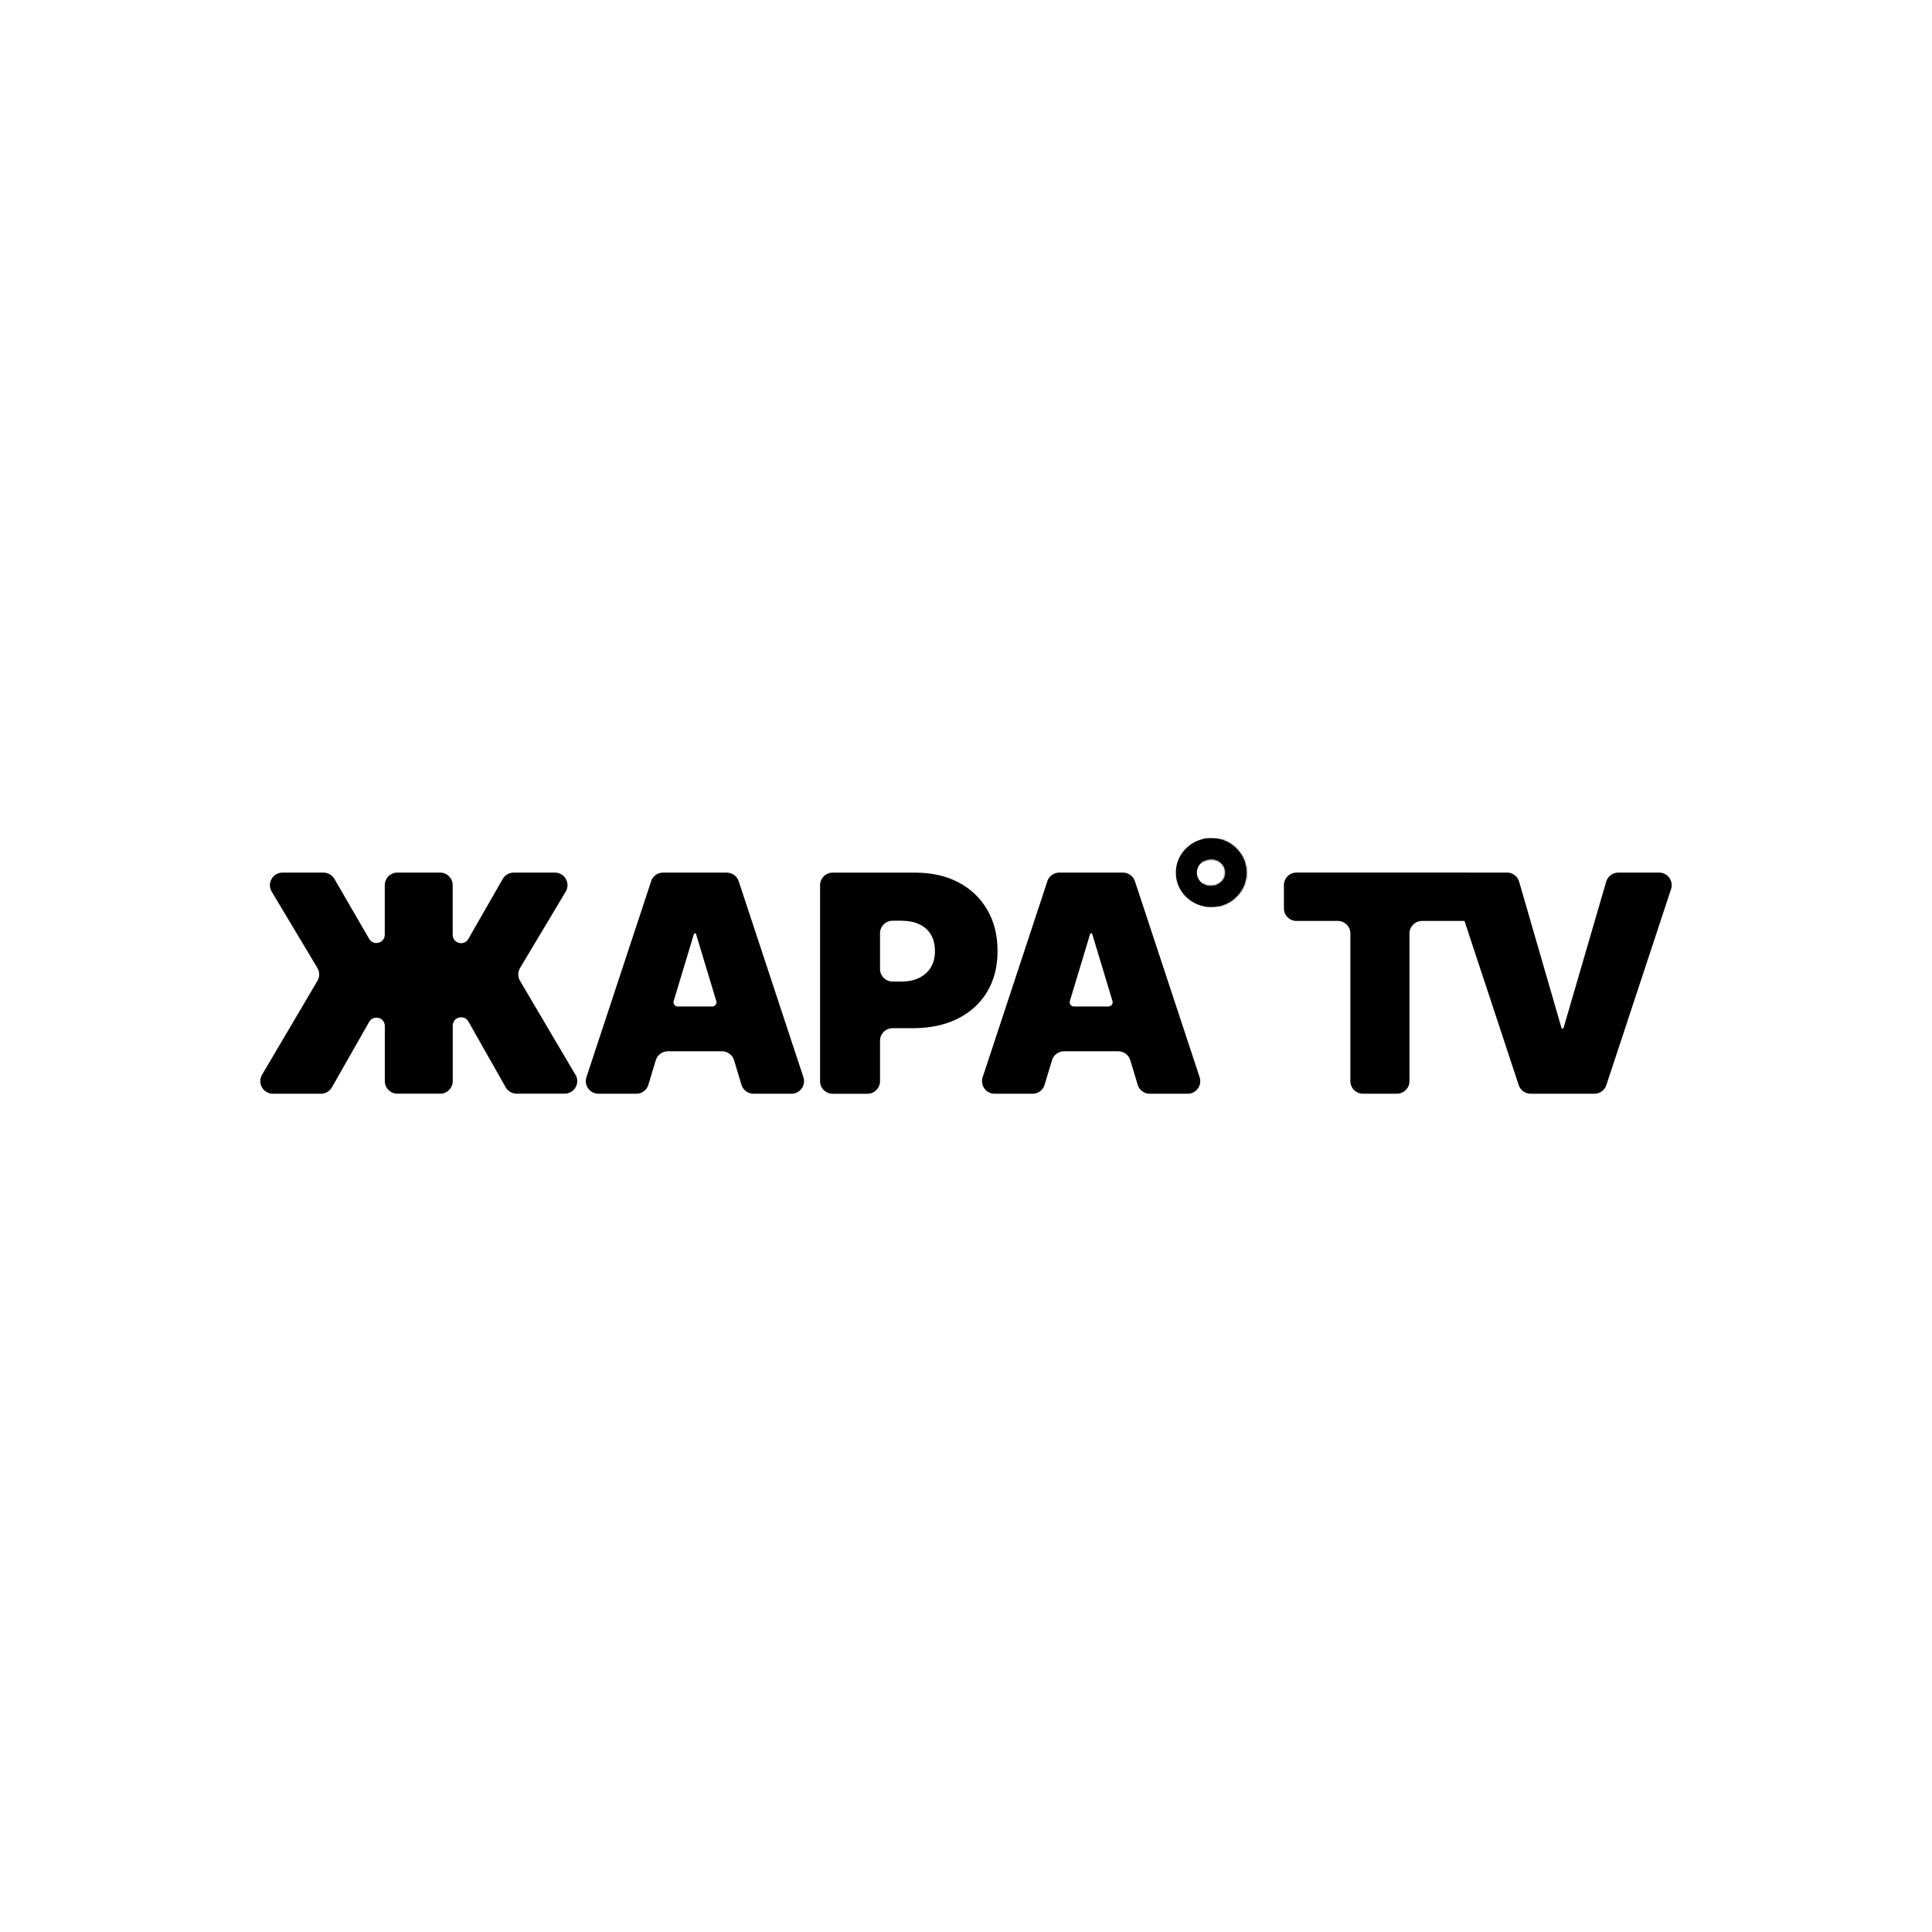
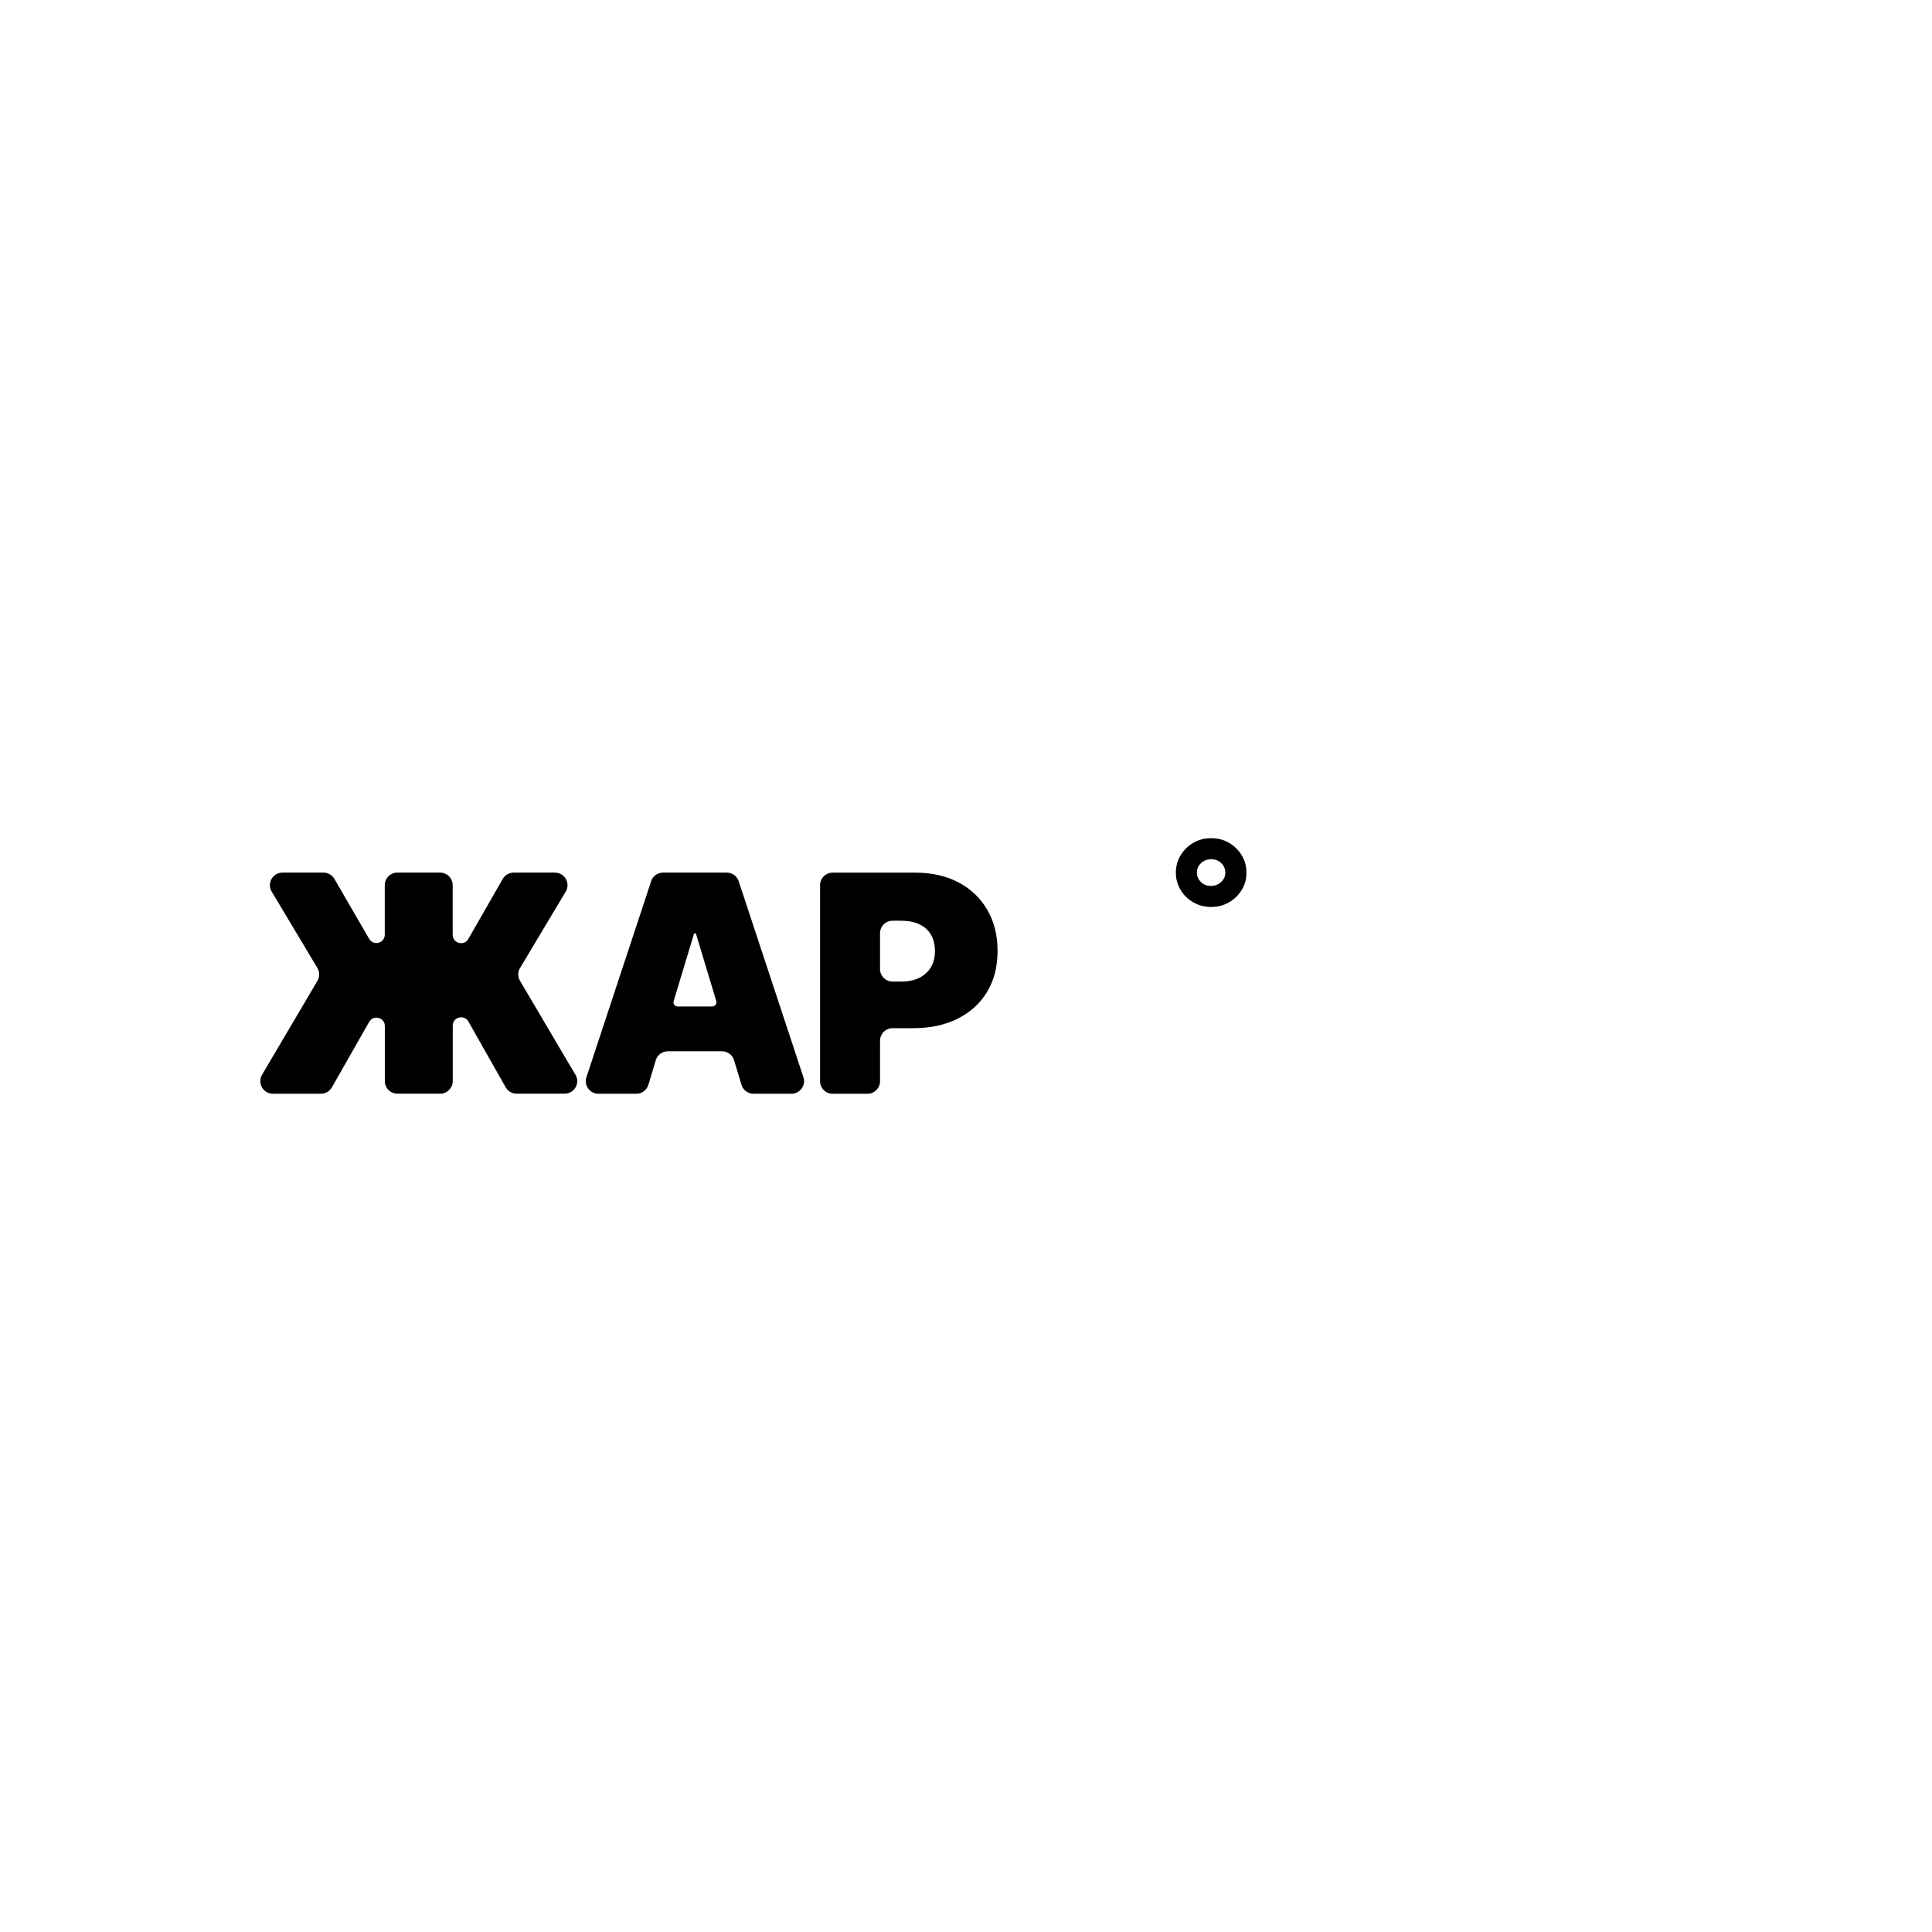
<svg xmlns="http://www.w3.org/2000/svg" width="1100" height="1100" viewBox="0 0 1100 1100" fill="none">
-   <path d="M731 517.191V503.958C731 500.005 734.203 496.802 738.156 496.802H833.195C837.148 496.802 840.351 500.005 840.351 503.958V517.191C840.351 521.144 837.148 524.347 833.195 524.347H809.65C805.697 524.347 802.494 527.55 802.494 531.503V615.559C802.494 619.512 799.292 622.714 795.339 622.714H776.012C772.059 622.714 768.856 619.512 768.856 615.559V531.503C768.856 527.55 765.654 524.347 761.701 524.347H738.156C734.203 524.347 731 521.144 731 517.191Z" fill="black" />
-   <path d="M858.052 496.802C861.239 496.802 864.036 498.911 864.927 501.974L889.128 585.545H890.143L914.501 501.974C915.391 498.927 918.188 496.818 921.375 496.818H944.639C949.514 496.818 952.967 501.583 951.435 506.223L914.579 617.824C913.61 620.761 910.876 622.73 907.783 622.73H871.489C868.395 622.73 865.661 620.746 864.692 617.824L827.836 506.223C826.305 501.599 829.757 496.818 834.632 496.818H858.052V496.802Z" fill="black" />
  <path d="M327.625 611.918L296.081 558.454C294.753 556.204 294.753 553.392 296.096 551.142L322.094 507.661C324.953 502.896 321.516 496.833 315.954 496.833H292.44C289.878 496.833 287.503 498.208 286.238 500.427L266.645 534.596C264.208 538.83 257.74 537.112 257.74 532.221V503.974C257.74 500.021 254.537 496.818 250.584 496.818H226.227C222.274 496.818 219.071 500.021 219.071 503.974V532.143C219.071 537.018 212.618 538.752 210.181 534.534L190.386 500.396C189.104 498.193 186.745 496.833 184.199 496.833H160.841C155.279 496.833 151.842 502.896 154.701 507.661L180.714 551.142C182.058 553.392 182.074 556.188 180.73 558.454L149.201 611.918C146.389 616.684 149.826 622.714 155.373 622.714H182.746C185.323 622.714 187.698 621.324 188.964 619.09L210.181 581.827C212.603 577.577 219.102 579.296 219.102 584.186V615.543C219.102 619.496 222.305 622.699 226.258 622.699H250.615C254.568 622.699 257.771 619.496 257.771 615.543V583.983C257.771 579.077 264.27 577.359 266.692 581.624L287.909 619.058C289.175 621.308 291.565 622.683 294.143 622.683H321.5C327.031 622.683 330.484 616.652 327.656 611.887L327.625 611.918Z" fill="black" />
  <path d="M370.731 501.739L333.89 613.325C332.359 617.949 335.812 622.73 340.686 622.73H362.31C365.466 622.73 368.247 620.668 369.153 617.637L373.371 603.653C374.277 600.638 377.058 598.56 380.214 598.56H411.103C414.259 598.56 417.04 600.622 417.946 603.653L422.164 617.637C423.07 620.652 425.851 622.73 429.007 622.73H450.631C455.505 622.73 458.958 617.965 457.427 613.325L420.586 501.739C419.618 498.802 416.883 496.833 413.79 496.833H377.496C374.402 496.833 371.668 498.818 370.7 501.739H370.731ZM385.839 573.046C384.245 573.046 383.089 571.5 383.558 569.968L395.182 531.471H396.197L407.822 569.968C408.29 571.5 407.134 573.046 405.541 573.046H385.855H385.839Z" fill="black" />
-   <path d="M596.324 501.739L559.483 613.325C557.951 617.949 561.404 622.73 566.279 622.73H587.902C591.058 622.73 593.839 620.668 594.746 617.637L598.964 603.653C599.87 600.638 602.651 598.56 605.807 598.56H636.695C639.851 598.56 642.632 600.622 643.539 603.653L647.757 617.637C648.663 620.652 651.444 622.73 654.6 622.73H676.224C681.098 622.73 684.551 617.965 683.02 613.325L646.179 501.739C645.21 498.802 642.476 496.833 639.383 496.833H603.089C599.995 496.833 597.261 498.818 596.292 501.739H596.324ZM611.416 573.046C609.822 573.046 608.666 571.5 609.135 569.968L620.759 531.471H621.775L633.399 569.968C633.868 571.5 632.711 573.046 631.118 573.046H611.432H611.416Z" fill="black" />
  <path d="M561.966 564.813C565.966 558.251 567.966 550.455 567.966 541.456C567.966 532.456 566.013 524.676 562.091 517.973C558.17 511.27 552.717 506.068 545.702 502.38C538.687 498.693 530.5 496.85 521.157 496.85H474.067C470.114 496.85 466.911 500.052 466.911 504.005V615.59C466.911 619.543 470.114 622.746 474.067 622.746H493.893C497.846 622.746 501.049 619.543 501.049 615.59V592.561C501.049 588.608 504.252 585.405 508.205 585.405H519.97C529.547 585.405 537.937 583.624 545.155 580.046C552.358 576.468 557.967 571.406 561.966 564.844M530.031 550.658C528.516 553.252 526.313 555.267 523.438 556.704C520.563 558.142 517.095 558.86 513.048 558.86H508.205C504.252 558.86 501.049 555.658 501.049 551.705V531.378C501.049 527.425 504.252 524.222 508.205 524.222H513.048C517.11 524.222 520.563 524.894 523.438 526.254C526.313 527.597 528.516 529.566 530.031 532.128C531.547 534.69 532.312 537.8 532.312 541.471C532.312 545.143 531.547 548.096 530.031 550.689" fill="black" />
  <path d="M683.816 502.24C682.238 500.724 681.457 498.927 681.457 496.834C681.457 494.74 682.238 492.896 683.816 491.428C685.394 489.959 687.3 489.241 689.55 489.241C691.8 489.178 693.706 489.897 695.284 491.397C696.862 492.881 697.643 494.709 697.643 496.834C697.643 498.959 696.862 500.693 695.284 502.146C693.706 503.614 691.8 504.364 689.55 504.427C689.472 504.427 689.394 504.427 689.3 504.427C687.16 504.427 685.316 503.693 683.801 502.24M689.566 477.257C685.91 477.195 682.551 478.054 679.488 479.835C676.426 481.6 673.989 483.975 672.192 486.959C670.395 489.944 669.489 493.225 669.489 496.834C669.489 500.443 670.38 503.724 672.192 506.708C673.989 509.692 676.426 512.051 679.488 513.786C682.551 515.535 685.91 516.395 689.566 516.395C693.222 516.395 696.643 515.52 699.69 513.786C702.721 512.036 705.158 509.676 706.986 506.708C708.814 503.724 709.705 500.443 709.642 496.834C709.705 493.24 708.814 489.944 706.986 486.959C705.158 483.975 702.721 481.6 699.69 479.835C696.737 478.116 693.487 477.257 689.91 477.257C689.8 477.257 689.691 477.257 689.566 477.257Z" fill="black" />
  <mask id="mask0_4302_367" style="mask-type:luminance" maskUnits="userSpaceOnUse" x="669" y="477" width="41" height="40">
-     <path d="M683.816 502.24C682.238 500.724 681.457 498.927 681.457 496.834C681.457 494.74 682.238 492.896 683.816 491.428C685.394 489.959 687.3 489.241 689.55 489.241C691.8 489.178 693.706 489.897 695.284 491.397C696.862 492.881 697.643 494.709 697.643 496.834C697.643 498.959 696.862 500.693 695.284 502.146C693.706 503.614 691.8 504.364 689.55 504.427C689.472 504.427 689.394 504.427 689.3 504.427C687.16 504.427 685.316 503.693 683.801 502.24M689.566 477.257C685.91 477.195 682.551 478.054 679.488 479.835C676.426 481.6 673.989 483.975 672.192 486.959C670.395 489.944 669.489 493.225 669.489 496.834C669.489 500.443 670.38 503.724 672.192 506.708C673.989 509.692 676.426 512.051 679.488 513.786C682.551 515.535 685.91 516.395 689.566 516.395C693.222 516.395 696.643 515.52 699.69 513.786C702.721 512.036 705.158 509.676 706.986 506.708C708.814 503.724 709.705 500.443 709.642 496.834C709.705 493.24 708.814 489.944 706.986 486.959C705.158 483.975 702.721 481.6 699.69 479.835C696.737 478.116 693.487 477.257 689.91 477.257C689.8 477.257 689.691 477.257 689.566 477.257Z" fill="white" />
-   </mask>
+     </mask>
  <g mask="url(#mask0_4302_367)">
-     <path d="M725.375 477.21H685.16V516.411H725.375V477.21Z" fill="black" />
-   </g>
+     </g>
</svg>